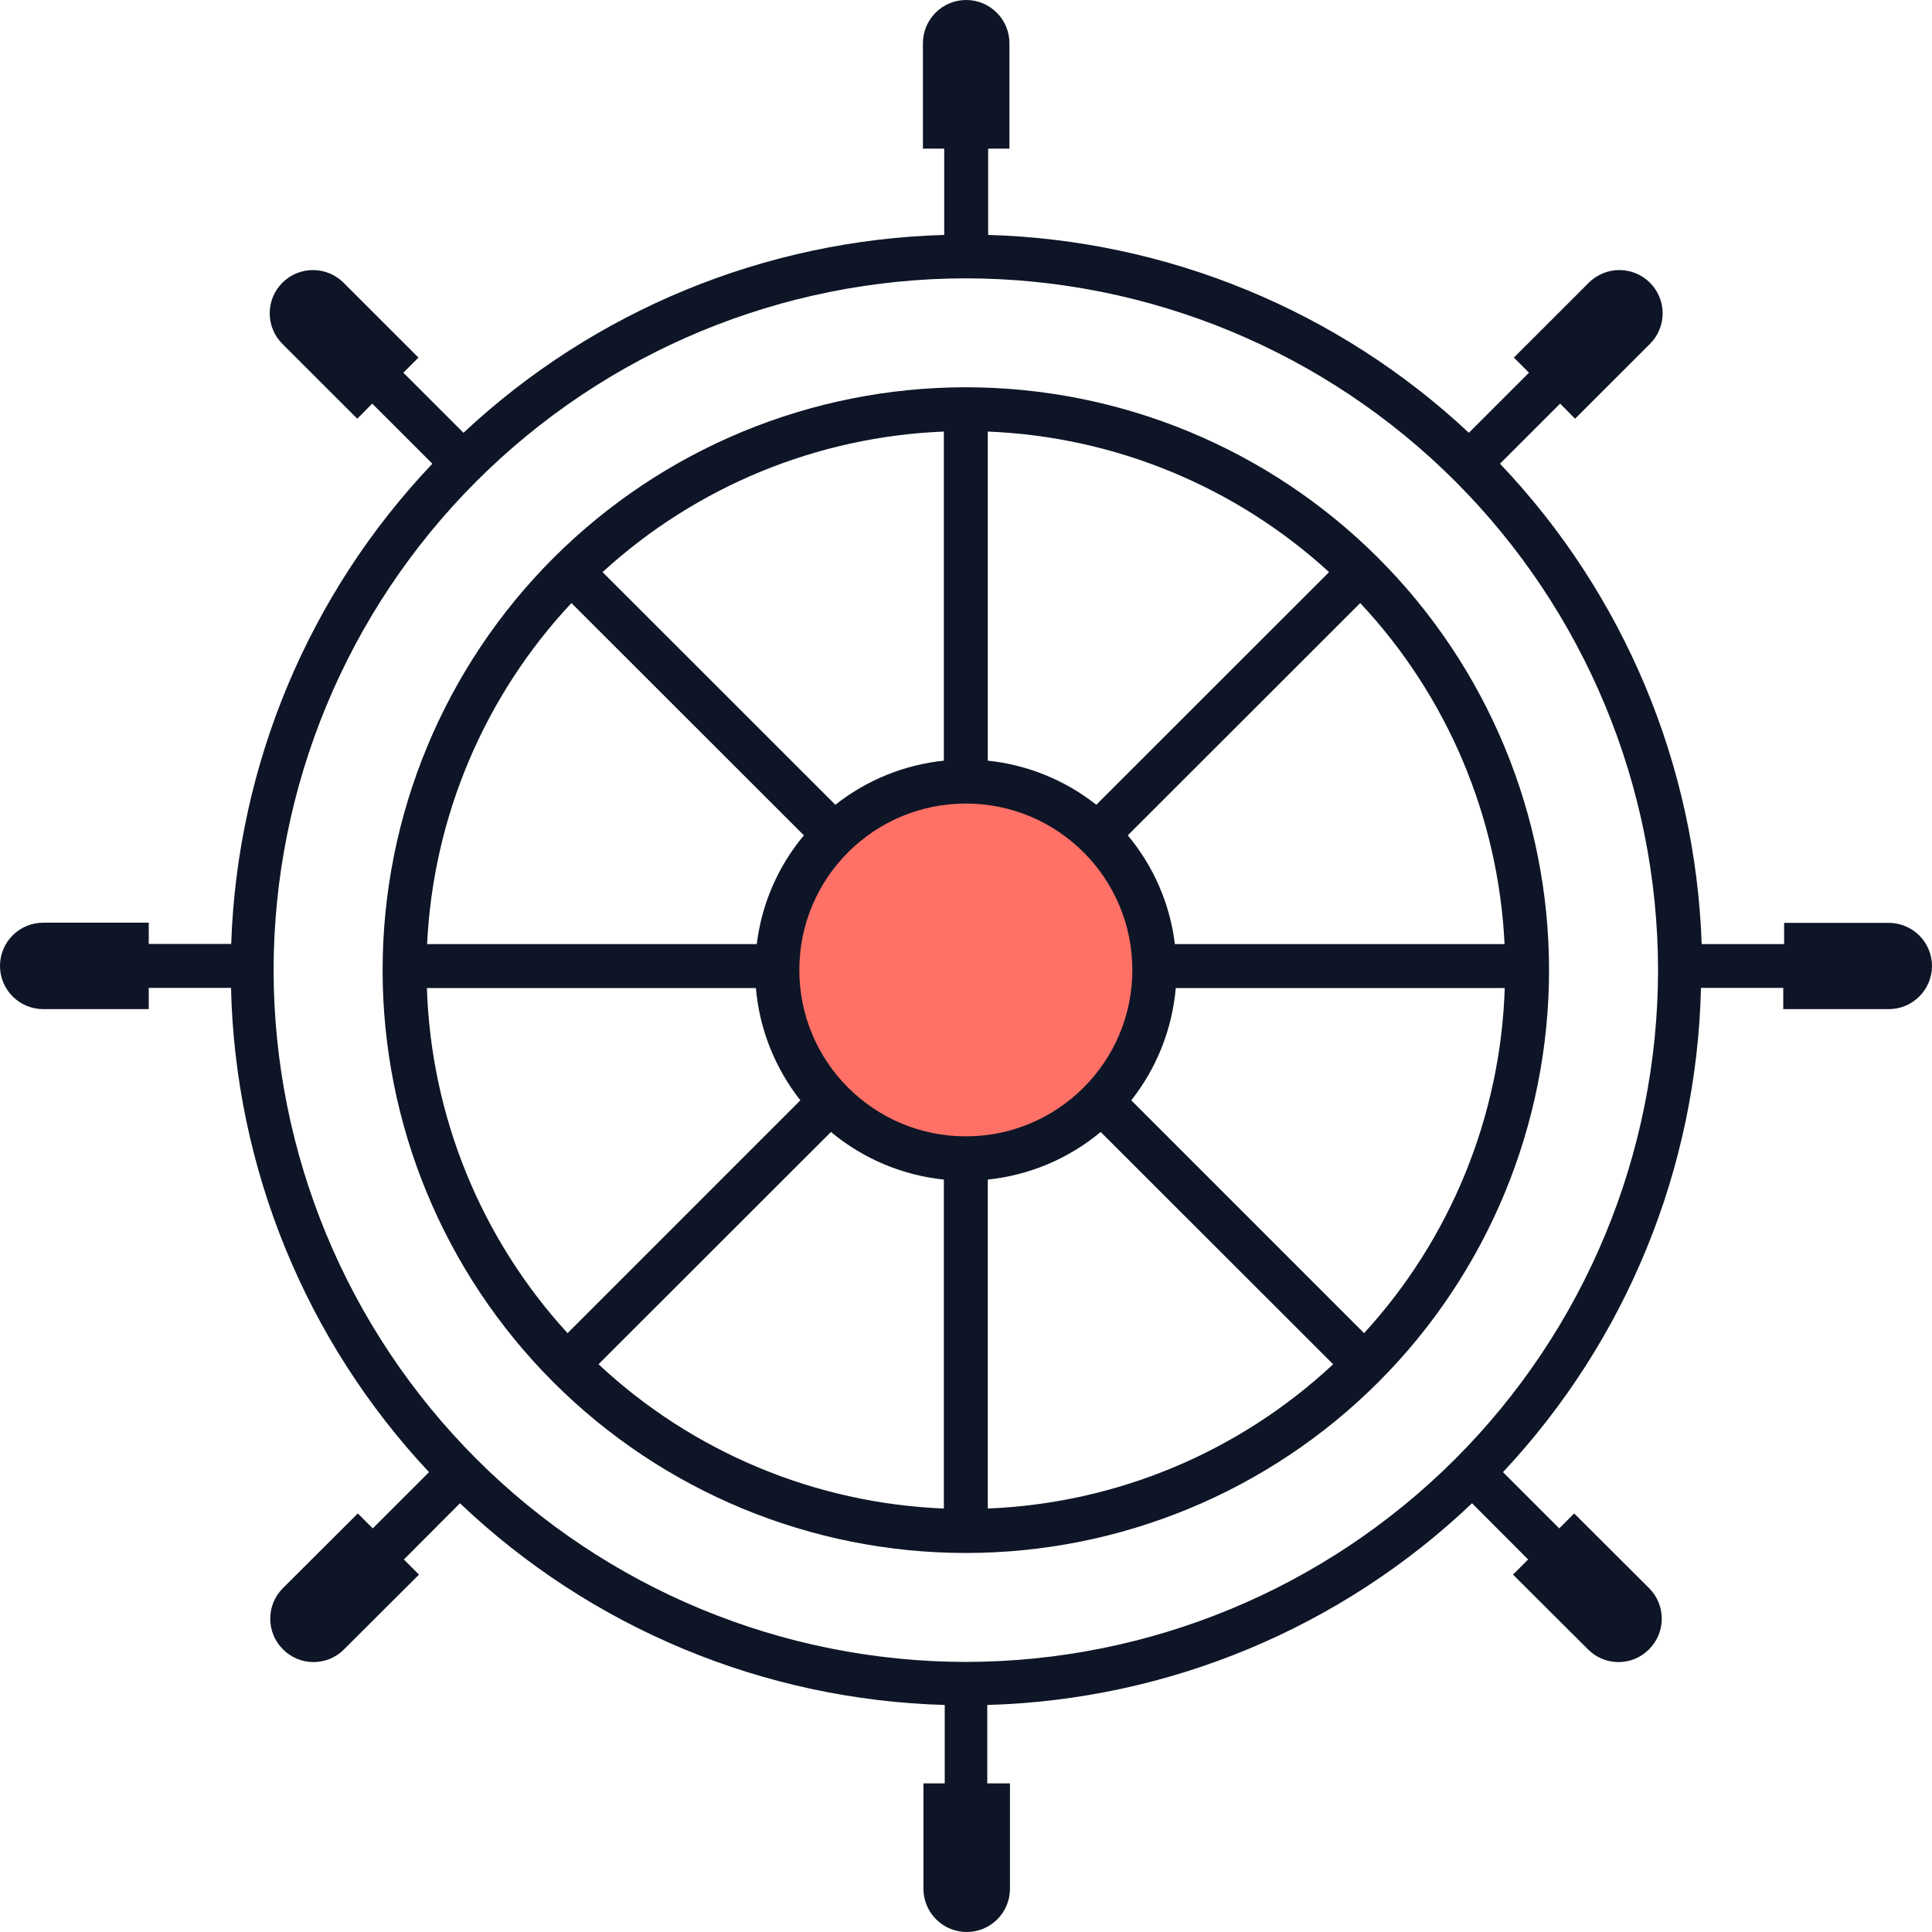
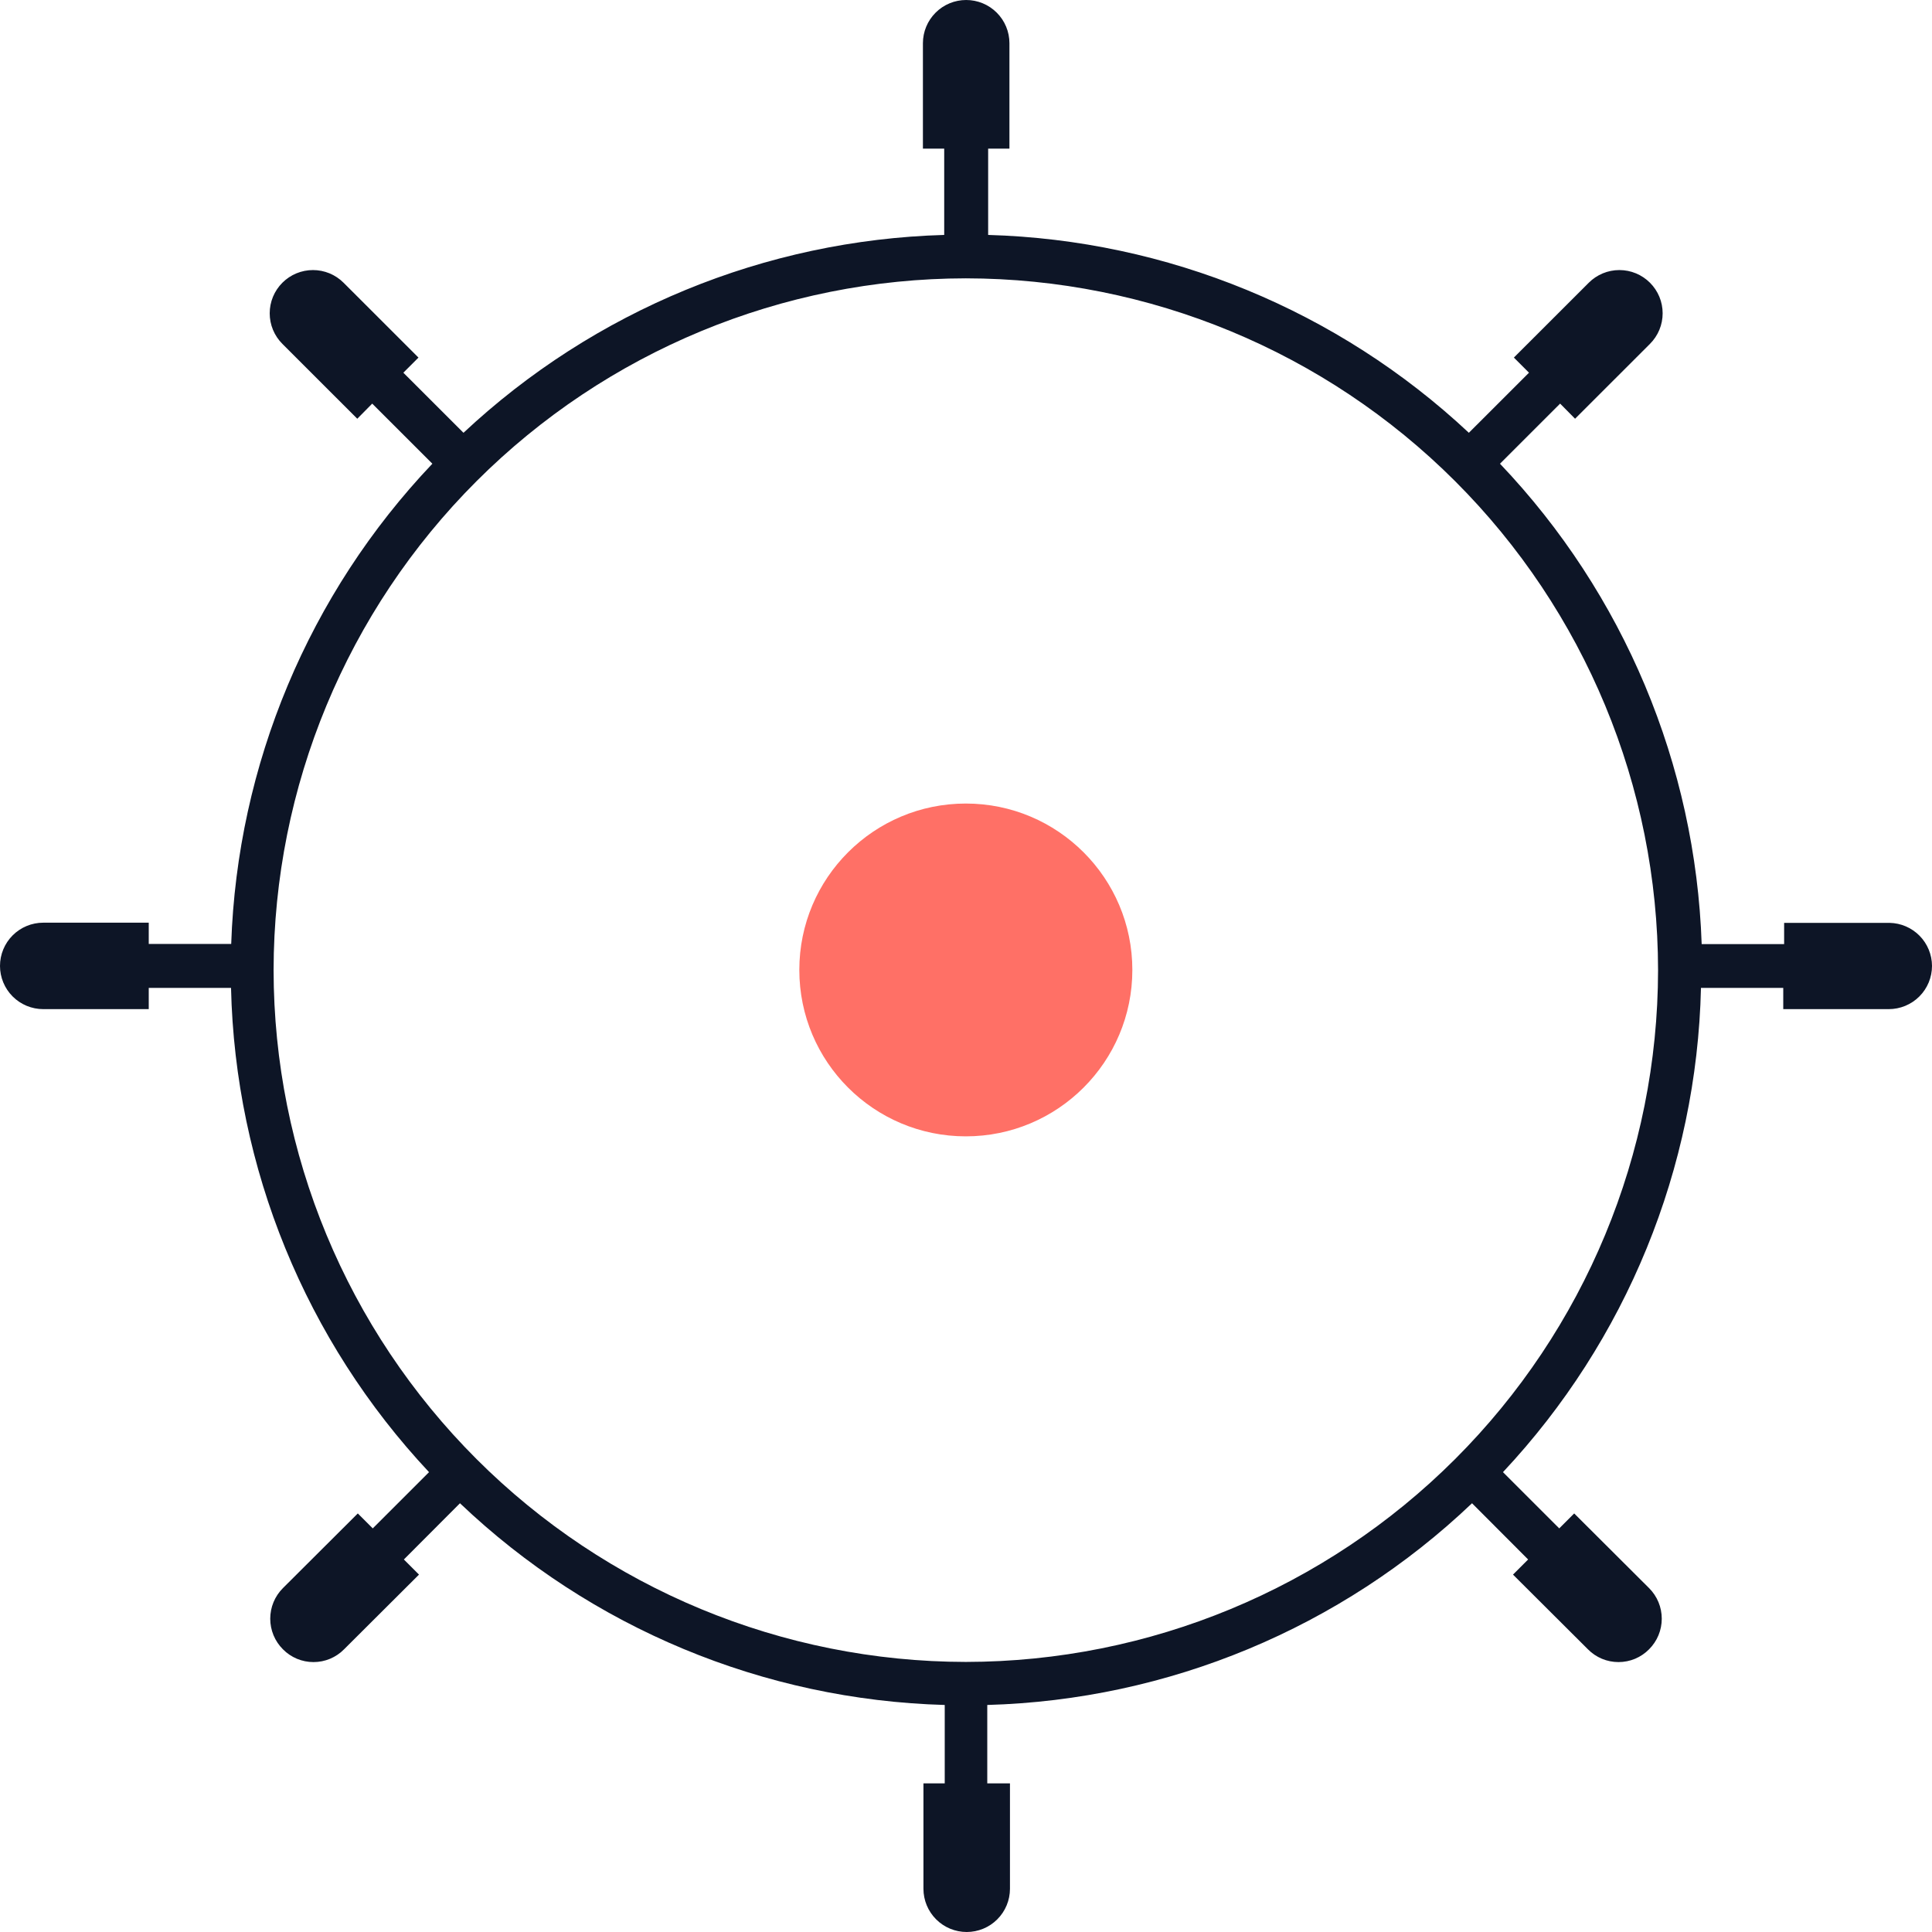
<svg xmlns="http://www.w3.org/2000/svg" width="110" height="110" viewBox="0 0 110 110" fill="none">
  <path d="M107.587 52.544H101.581V53.754H96.886C96.537 43.54 92.451 33.808 85.403 26.402L88.827 22.98L89.678 23.841L93.942 19.579C94.171 19.35 94.353 19.079 94.477 18.78C94.601 18.482 94.664 18.161 94.664 17.838C94.664 17.515 94.601 17.195 94.477 16.896C94.353 16.597 94.171 16.326 93.942 16.097C93.714 15.869 93.442 15.687 93.143 15.563C92.844 15.44 92.524 15.376 92.201 15.376C91.877 15.376 91.557 15.44 91.258 15.563C90.959 15.687 90.687 15.869 90.459 16.097L86.194 20.359L87.055 21.22L83.631 24.641C76.19 17.674 66.455 13.667 56.261 13.376V8.464H57.473V2.461C57.473 1.808 57.213 1.182 56.751 0.721C56.289 0.259 55.663 0 55.01 0C54.357 0 53.73 0.259 53.269 0.721C52.807 1.182 52.547 1.808 52.547 2.461V8.464H53.759V13.376C43.565 13.667 33.831 17.674 26.389 24.641L22.965 21.22L23.826 20.359L19.561 16.097C19.333 15.869 19.061 15.687 18.762 15.563C18.463 15.44 18.143 15.376 17.82 15.376C17.496 15.376 17.176 15.44 16.877 15.563C16.578 15.687 16.306 15.869 16.078 16.097C15.849 16.326 15.667 16.597 15.543 16.896C15.419 17.195 15.356 17.515 15.356 17.838C15.356 18.161 15.419 18.482 15.543 18.78C15.667 19.079 15.849 19.35 16.078 19.579L20.342 23.841L21.193 22.98L24.617 26.402C17.582 33.81 13.508 43.537 13.164 53.744H8.469V52.534H2.463C1.81 52.534 1.183 52.793 0.721 53.255C0.26 53.716 0 54.342 0 54.995C0 55.648 0.26 56.274 0.721 56.735C1.183 57.197 1.81 57.456 2.463 57.456H8.469V56.246H13.154C13.39 66.509 17.403 76.326 24.427 83.818L21.223 87.02L20.372 86.169L16.108 90.421C15.879 90.65 15.697 90.921 15.573 91.22C15.45 91.518 15.386 91.839 15.386 92.162C15.386 92.485 15.45 92.805 15.573 93.104C15.697 93.403 15.879 93.674 16.108 93.903C16.335 94.134 16.606 94.317 16.905 94.443C17.204 94.568 17.525 94.632 17.849 94.632C18.174 94.632 18.495 94.568 18.794 94.443C19.093 94.317 19.364 94.134 19.591 93.903L23.856 89.651L22.995 88.79L26.189 85.589C33.653 92.694 43.485 96.785 53.789 97.074V101.536H52.577V107.539C52.577 108.192 52.837 108.818 53.299 109.279C53.761 109.741 54.387 110 55.04 110C55.693 110 56.32 109.741 56.781 109.279C57.243 108.818 57.503 108.192 57.503 107.539V101.536H56.211V97.074C66.515 96.785 76.347 92.694 83.811 85.589L87.005 88.79L86.144 89.651L90.409 93.903C90.636 94.134 90.907 94.317 91.206 94.443C91.505 94.568 91.826 94.632 92.151 94.632C92.475 94.632 92.796 94.568 93.095 94.443C93.394 94.317 93.665 94.134 93.892 93.903C94.121 93.674 94.303 93.403 94.427 93.104C94.55 92.805 94.614 92.485 94.614 92.162C94.614 91.839 94.55 91.518 94.427 91.22C94.303 90.921 94.121 90.65 93.892 90.421L89.628 86.169L88.777 87.02L85.573 83.818C92.597 76.326 96.61 66.509 96.846 56.246H101.531V57.456H107.537C108.19 57.456 108.817 57.197 109.279 56.735C109.741 56.274 110 55.648 110 54.995C109.998 54.353 109.744 53.737 109.293 53.279C108.842 52.821 108.23 52.557 107.587 52.544ZM54.99 94.623C44.54 94.612 34.522 90.459 27.133 83.075C19.743 75.691 15.588 65.678 15.577 55.235C15.588 44.792 19.743 34.78 27.133 27.395C34.522 20.011 44.54 15.858 54.99 15.847C65.44 15.858 75.458 20.011 82.847 27.395C90.237 34.78 94.392 44.792 94.403 55.235C94.392 65.678 90.237 75.691 82.847 83.075C75.458 90.459 65.44 94.612 54.99 94.623Z" fill="#0D1526" />
-   <path d="M54.99 22.05C46.183 22.05 37.737 25.546 31.51 31.769C25.282 37.993 21.784 46.434 21.784 55.235C21.784 64.036 25.282 72.477 31.51 78.7C37.737 84.924 46.183 88.42 54.99 88.42C63.797 88.42 72.243 84.924 78.47 78.7C84.698 72.477 88.196 64.036 88.196 55.235C88.196 46.434 84.698 37.993 78.47 31.769C72.243 25.546 63.797 22.05 54.99 22.05ZM66.893 53.754C66.616 51.474 65.684 49.323 64.21 47.561L77.445 34.335C82.403 39.629 85.316 46.512 85.663 53.754H66.893ZM24.317 53.754C24.664 46.512 27.577 39.629 32.535 34.335L45.77 47.561C44.296 49.323 43.364 51.474 43.087 53.754H24.317ZM62.418 45.82C60.64 44.414 58.497 43.543 56.241 43.309V24.571C63.461 24.861 70.345 27.696 75.672 32.574L62.418 45.82ZM53.739 43.309C51.483 43.543 49.34 44.414 47.562 45.82L34.307 32.574C39.635 27.696 46.519 24.861 53.739 24.571V43.309ZM47.312 64.449C49.136 65.971 51.374 66.915 53.739 67.16V85.889C46.411 85.595 39.434 82.68 34.077 77.675L47.312 64.449ZM56.241 67.16C58.606 66.915 60.843 65.971 62.668 64.449L75.903 77.675C70.546 82.68 63.569 85.595 56.241 85.889V67.16ZM24.306 56.255H43.037C43.239 58.587 44.12 60.809 45.57 62.648L32.315 75.904C27.383 70.521 24.542 63.551 24.306 56.255ZM77.665 75.904L64.41 62.648C65.86 60.809 66.74 58.587 66.943 56.255H85.674C85.438 63.551 82.597 70.521 77.665 75.904Z" fill="#0D1526" />
  <path d="M54.99 64.699C60.226 64.699 64.471 60.457 64.471 55.224C64.471 49.992 60.226 45.75 54.99 45.75C49.754 45.75 45.51 49.992 45.51 55.224C45.51 60.457 49.754 64.699 54.99 64.699Z" fill="#FF7066" />
</svg>